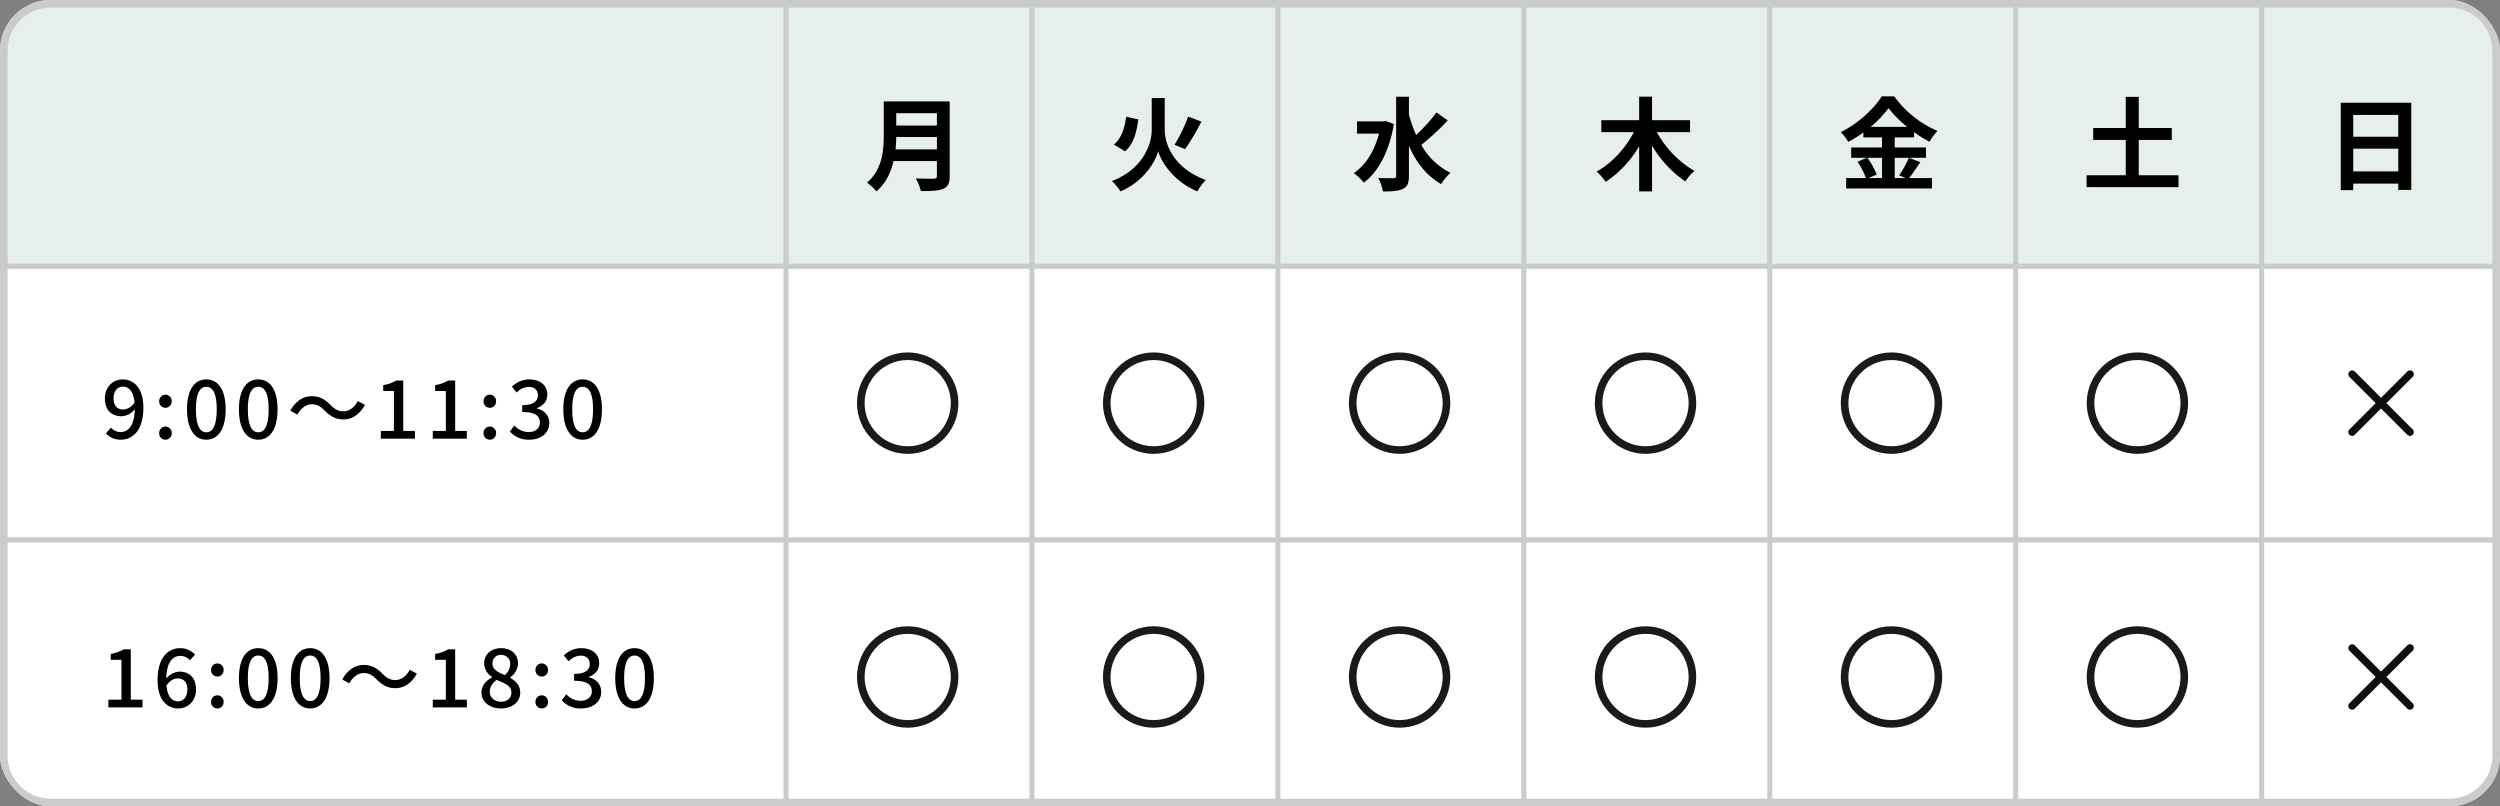
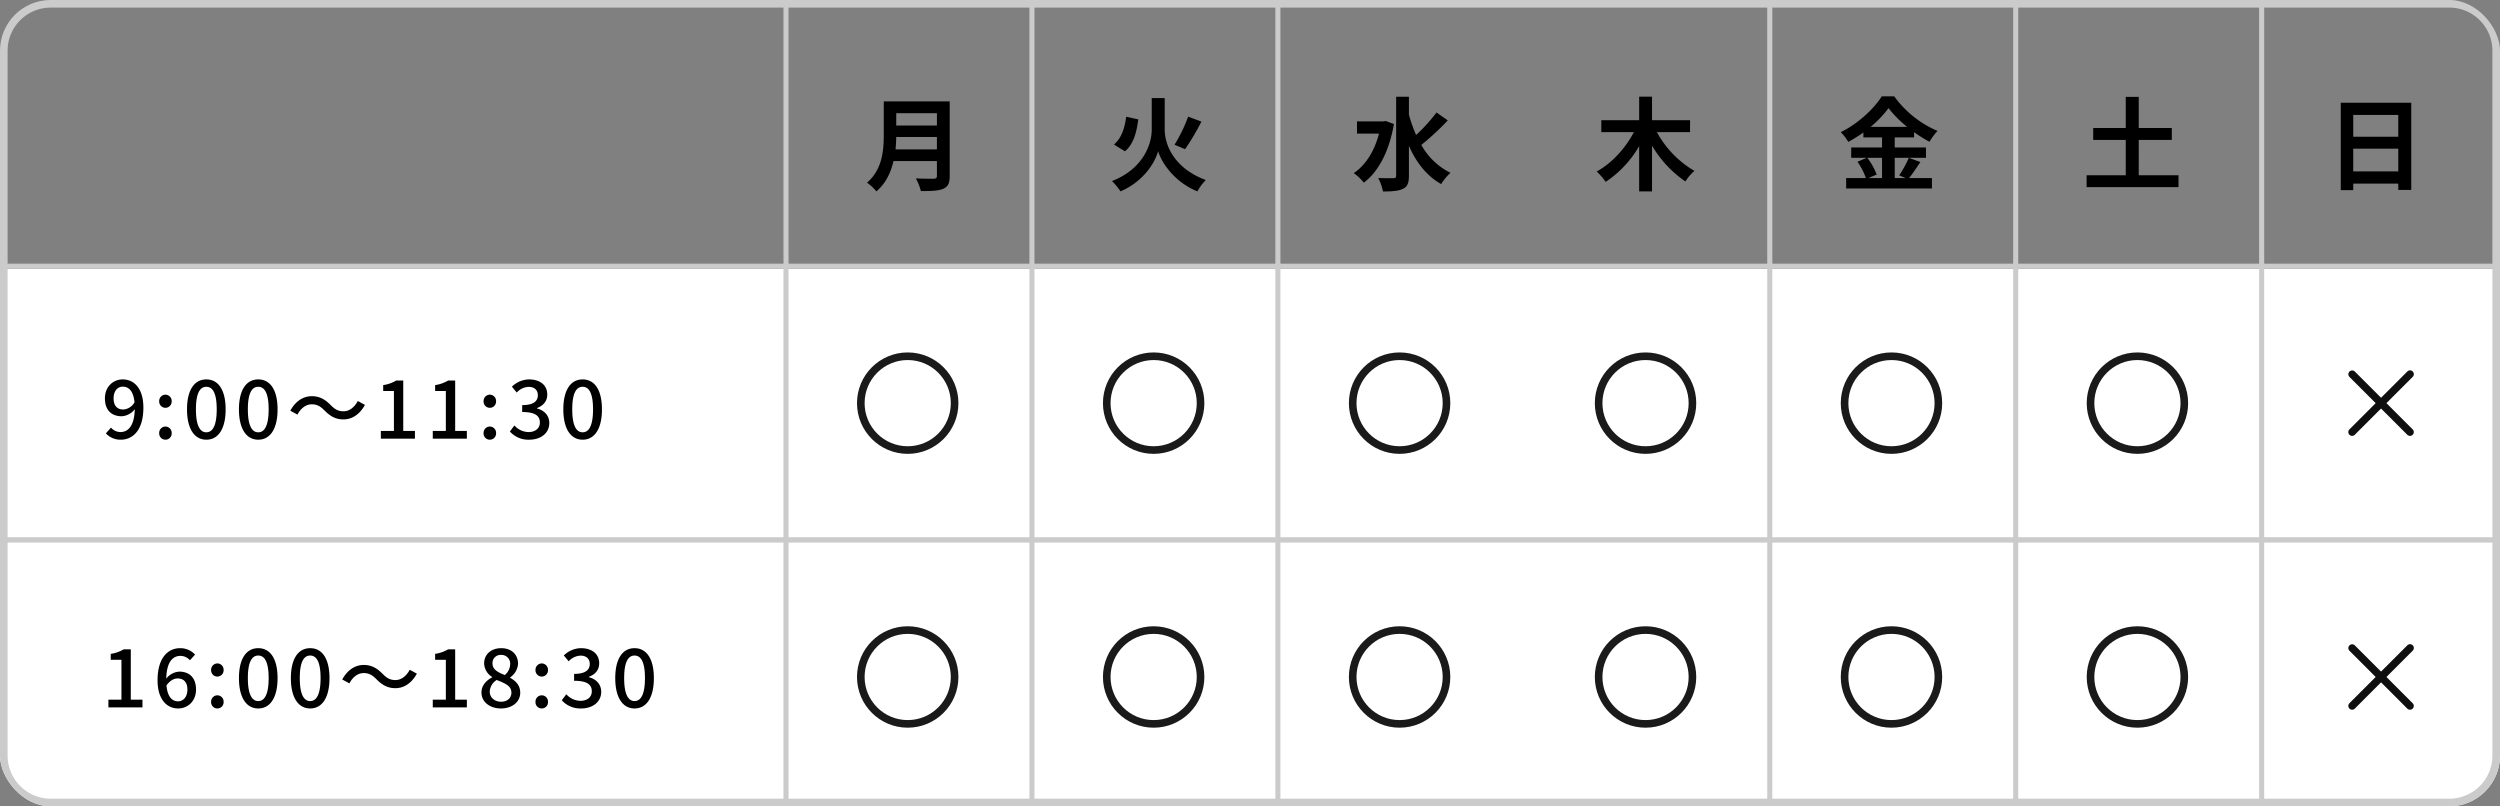
<svg xmlns="http://www.w3.org/2000/svg" width="986" height="318" viewBox="0 0 986 318">
  <rect x="0" y="0" width="986" height="318" fill="#808080" stroke="none" />
  <defs>
    <clipPath id="a">
      <rect width="986" height="318" rx="20" transform="translate(395 646)" fill="none" stroke="red" stroke-width="2" />
    </clipPath>
    <clipPath id="b">
      <rect width="584" height="318" fill="none" />
    </clipPath>
    <clipPath id="c">
      <rect width="584" height="212" fill="none" />
    </clipPath>
  </defs>
  <g transform="translate(-395 -646)" clip-path="url(#a)">
-     <rect width="986" height="106" transform="translate(395 646)" fill="#e6efed" />
    <rect width="986" height="106" transform="translate(395 752)" fill="#fff" />
    <rect width="986" height="106" transform="translate(395 858)" fill="#fff" />
    <path d="M4.8-15.9c0-2.912,1.6-4.608,3.616-4.608,2.5,0,4.224,1.952,4.64,6.176A5.5,5.5,0,0,1,8.64-11.488C6.144-11.488,4.8-13.088,4.8-15.9ZM7.648.416c4.64,0,8.9-3.616,8.9-12.64,0-7.584-3.648-11.136-8.16-11.136-3.808,0-7.008,2.944-7.008,7.456,0,4.736,2.656,7.072,6.624,7.072a6.957,6.957,0,0,0,5.152-2.784c-.16,6.72-2.688,9.024-5.7,9.024a4.946,4.946,0,0,1-3.68-1.76L1.76-2.08A7.784,7.784,0,0,0,7.648.416Zm17.6-12.576a2.468,2.468,0,0,0,2.464-2.56,2.5,2.5,0,0,0-2.464-2.624,2.5,2.5,0,0,0-2.464,2.624A2.468,2.468,0,0,0,25.248-12.16Zm0,12.576a2.449,2.449,0,0,0,2.464-2.56,2.485,2.485,0,0,0-2.464-2.624,2.485,2.485,0,0,0-2.464,2.624A2.449,2.449,0,0,0,25.248.416Zm16.128,0c4.7,0,7.616-4.256,7.616-11.968,0-7.68-2.912-11.808-7.616-11.808-4.672,0-7.616,4.1-7.616,11.808S36.7.416,41.376.416Zm0-2.912c-2.4,0-4.1-2.464-4.1-9.056s1.7-8.9,4.1-8.9,4.1,2.3,4.1,8.9S43.776-2.5,41.376-2.5ZM61.856.416c4.7,0,7.616-4.256,7.616-11.968,0-7.68-2.912-11.808-7.616-11.808-4.672,0-7.616,4.1-7.616,11.808S57.184.416,61.856.416Zm0-2.912c-2.4,0-4.1-2.464-4.1-9.056s1.7-8.9,4.1-8.9,4.1,2.3,4.1,8.9S64.256-2.5,61.856-2.5ZM88.064-11.04c2.24,2.272,4.416,3.456,7.392,3.456,3.392,0,6.4-1.952,8.48-5.728l-2.816-1.536c-1.28,2.432-3.3,4.064-5.632,4.064-2.272,0-3.552-.928-5.12-2.5-2.24-2.272-4.416-3.456-7.392-3.456-3.392,0-6.4,1.952-8.48,5.728l2.816,1.536c1.28-2.432,3.3-4.064,5.632-4.064C85.216-13.536,86.5-12.608,88.064-11.04ZM110.208,0h13.44V-3.04H119.04V-22.912h-2.784a13.866,13.866,0,0,1-5.12,1.792v2.336h4.224V-3.04h-5.152Zm20.48,0h13.44V-3.04H139.52V-22.912h-2.784a13.866,13.866,0,0,1-5.12,1.792v2.336h4.224V-3.04h-5.152Zm22.5-12.16a2.468,2.468,0,0,0,2.464-2.56,2.5,2.5,0,0,0-2.464-2.624,2.5,2.5,0,0,0-2.464,2.624A2.468,2.468,0,0,0,153.184-12.16Zm0,12.576a2.449,2.449,0,0,0,2.464-2.56,2.485,2.485,0,0,0-2.464-2.624,2.485,2.485,0,0,0-2.464,2.624A2.449,2.449,0,0,0,153.184.416Zm15.584,0c4.32,0,7.872-2.432,7.872-6.56,0-3.1-2.144-5.088-4.864-5.76v-.16c2.5-.928,4.064-2.688,4.064-5.344,0-3.776-2.976-5.952-7.2-5.952a9.813,9.813,0,0,0-6.752,2.88l1.92,2.3a6.637,6.637,0,0,1,4.7-2.24c2.24,0,3.616,1.248,3.616,3.3,0,2.208-1.536,3.9-6.176,3.9v2.72c5.312,0,6.976,1.632,6.976,4.16,0,2.3-1.824,3.744-4.48,3.744a7.611,7.611,0,0,1-5.568-2.592l-1.792,2.368A9.776,9.776,0,0,0,168.768.416Zm21.024,0c4.7,0,7.616-4.256,7.616-11.968,0-7.68-2.912-11.808-7.616-11.808-4.672,0-7.616,4.1-7.616,11.808S185.12.416,189.792.416Zm0-2.912c-2.4,0-4.1-2.464-4.1-9.056s1.7-8.9,4.1-8.9,4.1,2.3,4.1,8.9S192.192-2.5,189.792-2.5Z" transform="translate(435 819)" />
    <path d="M2.752,0h13.44V-3.04H11.584V-22.912H8.8A13.866,13.866,0,0,1,3.68-21.12v2.336H7.9V-3.04H2.752ZM30.016-11.424c2.5,0,3.9,1.568,3.9,4.384,0,2.912-1.632,4.64-3.68,4.64-2.5,0-4.192-1.984-4.576-6.24C27.072-10.688,28.7-11.424,30.016-11.424ZM30.272.416c3.84,0,7.04-2.944,7.04-7.456,0-4.736-2.688-7.072-6.624-7.072a7.125,7.125,0,0,0-5.12,2.752c.16-6.72,2.656-8.96,5.632-8.96a5.043,5.043,0,0,1,3.712,1.728l2.016-2.24A7.909,7.909,0,0,0,31.04-23.36c-4.672,0-8.9,3.648-8.9,12.672C22.144-3.136,25.792.416,30.272.416ZM45.728-12.16a2.468,2.468,0,0,0,2.464-2.56,2.5,2.5,0,0,0-2.464-2.624,2.5,2.5,0,0,0-2.464,2.624A2.468,2.468,0,0,0,45.728-12.16Zm0,12.576a2.449,2.449,0,0,0,2.464-2.56,2.485,2.485,0,0,0-2.464-2.624,2.485,2.485,0,0,0-2.464,2.624A2.449,2.449,0,0,0,45.728.416Zm16.128,0c4.7,0,7.616-4.256,7.616-11.968,0-7.68-2.912-11.808-7.616-11.808-4.672,0-7.616,4.1-7.616,11.808S57.184.416,61.856.416Zm0-2.912c-2.4,0-4.1-2.464-4.1-9.056s1.7-8.9,4.1-8.9,4.1,2.3,4.1,8.9S64.256-2.5,61.856-2.5ZM82.336.416c4.7,0,7.616-4.256,7.616-11.968,0-7.68-2.912-11.808-7.616-11.808-4.672,0-7.616,4.1-7.616,11.808S77.664.416,82.336.416Zm0-2.912c-2.4,0-4.1-2.464-4.1-9.056s1.7-8.9,4.1-8.9,4.1,2.3,4.1,8.9S84.736-2.5,82.336-2.5Zm26.208-8.544c2.24,2.272,4.416,3.456,7.392,3.456,3.392,0,6.4-1.952,8.48-5.728L121.6-14.848c-1.28,2.432-3.3,4.064-5.632,4.064-2.272,0-3.552-.928-5.12-2.5-2.24-2.272-4.416-3.456-7.392-3.456-3.392,0-6.4,1.952-8.48,5.728l2.816,1.536c1.28-2.432,3.3-4.064,5.632-4.064C105.7-13.536,106.976-12.608,108.544-11.04ZM130.688,0h13.44V-3.04H139.52V-22.912h-2.784a13.866,13.866,0,0,1-5.12,1.792v2.336h4.224V-3.04h-5.152Zm26.88.416c4.544,0,7.616-2.688,7.616-6.176,0-3.072-1.888-4.7-3.968-5.92v-.16a7.091,7.091,0,0,0,3.1-5.376c0-3.616-2.56-6.144-6.656-6.144-3.84,0-6.72,2.368-6.72,6.016A6.515,6.515,0,0,0,154.112-12v.128c-2.176,1.152-4.224,3.1-4.224,6.016C149.888-2.208,153.152.416,157.568.416ZM159.1-12.768c-2.624-1.024-4.864-2.112-4.864-4.576a3.191,3.191,0,0,1,3.36-3.36,3.451,3.451,0,0,1,3.616,3.712A5.76,5.76,0,0,1,159.1-12.768ZM157.632-2.24c-2.528,0-4.48-1.632-4.48-3.968a5.716,5.716,0,0,1,2.752-4.608c3.2,1.312,5.792,2.24,5.792,4.96C161.7-3.648,160.064-2.24,157.632-2.24Zm16.032-9.92a2.468,2.468,0,0,0,2.464-2.56,2.5,2.5,0,0,0-2.464-2.624A2.5,2.5,0,0,0,171.2-14.72,2.468,2.468,0,0,0,173.664-12.16Zm0,12.576a2.449,2.449,0,0,0,2.464-2.56,2.485,2.485,0,0,0-2.464-2.624A2.485,2.485,0,0,0,171.2-2.144,2.449,2.449,0,0,0,173.664.416Zm15.584,0c4.32,0,7.872-2.432,7.872-6.56,0-3.1-2.144-5.088-4.864-5.76v-.16c2.5-.928,4.064-2.688,4.064-5.344,0-3.776-2.976-5.952-7.2-5.952a9.813,9.813,0,0,0-6.752,2.88l1.92,2.3a6.637,6.637,0,0,1,4.7-2.24c2.24,0,3.616,1.248,3.616,3.3,0,2.208-1.536,3.9-6.176,3.9v2.72c5.312,0,6.976,1.632,6.976,4.16,0,2.3-1.824,3.744-4.48,3.744a7.611,7.611,0,0,1-5.568-2.592l-1.792,2.368A9.776,9.776,0,0,0,189.248.416Zm21.024,0c4.7,0,7.616-4.256,7.616-11.968,0-7.68-2.912-11.808-7.616-11.808-4.672,0-7.616,4.1-7.616,11.808S205.6.416,210.272.416Zm0-2.912c-2.4,0-4.1-2.464-4.1-9.056s1.7-8.9,4.1-8.9,4.1,2.3,4.1,8.9S212.672-2.5,210.272-2.5Z" transform="translate(435 925)" />
    <g transform="translate(704 646)" clip-path="url(#b)">
      <g transform="translate(-722 -635)">
        <rect width="2" height="318" transform="translate(722 635)" fill="#cbcbcb" />
      </g>
      <g transform="translate(-625 -635)">
        <rect width="2" height="318" transform="translate(722 635)" fill="#cbcbcb" />
      </g>
      <g transform="translate(-528 -635)">
        <rect width="2" height="318" transform="translate(722 635)" fill="#cbcbcb" />
      </g>
      <g transform="translate(-431 -635)">
-         <rect width="2" height="318" transform="translate(722 635)" fill="#cbcbcb" />
-       </g>
+         </g>
      <g transform="translate(-334 -635)">
        <rect width="2" height="318" transform="translate(722 635)" fill="#cbcbcb" />
      </g>
      <g transform="translate(-237 -635)">
        <rect width="2" height="318" transform="translate(722 635)" fill="#cbcbcb" />
      </g>
      <g transform="translate(-140 -635)">
        <rect width="2" height="318" transform="translate(722 635)" fill="#cbcbcb" />
      </g>
    </g>
    <path d="M12.2-13.08c.16-1.68.24-3.36.28-4.88H28.52v4.88ZM28.52-27.36v4.88H12.48v-4.88ZM33.56-32h-26v13.16C7.56-12.76,7-5.12.96.04A18.787,18.787,0,0,1,4.64,3.48C8.36.36,10.36-4,11.4-8.48H28.52v5.8c0,.84-.32,1.16-1.28,1.16-.88,0-4.24.04-7.04-.12a20.42,20.42,0,0,1,2,5c4.12,0,6.92-.08,8.84-.92,1.84-.8,2.52-2.16,2.52-5.04Zm84.8-1.32h-5.12v12.48c0,5.96-3.64,15.64-15.68,20.24a24.243,24.243,0,0,1,3.36,4.08c9.4-4.04,13.8-11.8,14.84-15.88,1.12,3.96,5.92,11.96,15.48,15.88A20.674,20.674,0,0,1,134.56-1c-12.44-4.6-16.2-13.8-16.2-19.88ZM127.6-26a60.37,60.37,0,0,1-5.36,11.08l4.16,1.76a95.511,95.511,0,0,0,6.44-10.88Zm-24.44.04c-.56,4.52-1.88,8.48-4.8,10.96l4.32,2.68c3.44-2.84,4.6-7.6,5.28-12.6Zm102.36,1.68-.88.16H194.2v4.8h8.68c-1.8,7-5.32,12.48-9.96,15.6A18.578,18.578,0,0,1,196.88.04c5.64-4.16,10.04-12.28,11.88-23.12Zm20.04-3.36a65.866,65.866,0,0,1-8.04,8.88,53.1,53.1,0,0,1-2.84-8.04v-7.04h-5.04V-2.68c0,.68-.28.96-1.08.96-.84,0-3.36.04-6-.08a18.788,18.788,0,0,1,1.88,5.32c3.64,0,6.24-.2,7.96-1.08,1.64-.8,2.28-2.24,2.28-5.12v-11.8C217.56-7.96,221.6-2.68,227.4.6a19.969,19.969,0,0,1,3.68-4.44,26.785,26.785,0,0,1-11.52-11A100.5,100.5,0,0,0,230-24.52Zm100,7.76V-24.6h-15v-9.28h-5.08v9.28H290.56v4.72H303.4c-3.28,6.28-8.72,12.32-14.68,15.52a24.574,24.574,0,0,1,3.56,4.08,42.261,42.261,0,0,0,13.2-14.08V3.48h5.08V-14.56A44.369,44.369,0,0,0,323.72-.44a18.676,18.676,0,0,1,3.56-4.16,39.693,39.693,0,0,1-14.8-15.28ZM401.28-9.76v8h-5.4l3.28-1.4a26.986,26.986,0,0,0-3.68-6.6Zm-4.52-12.2a41.727,41.727,0,0,0,7.08-7.4,42.679,42.679,0,0,0,7.36,7.4Zm15.08,12.2a41.548,41.548,0,0,1-3.8,6.92l2.6,1.08h-4.36v-8H418.6v-4.08H406.28V-17.8h7.64v-2.08a50.554,50.554,0,0,0,6.08,3.8,22.343,22.343,0,0,1,3.16-4.28A40.869,40.869,0,0,1,406.08-34h-4.92C398.2-29.2,391.8-23.2,385-19.88a18.645,18.645,0,0,1,2.96,3.84,51.119,51.119,0,0,0,5.96-3.72v1.96h7.36v3.96H389.12v4.08h6.12L391.6-8.2a27.483,27.483,0,0,1,3.32,6.44h-7.8V2.32h33.84V-1.76h-9.04c1.4-1.68,2.96-4.12,4.48-6.32Zm90.68,6.88V-16.8h13.04v-4.72H502.52V-33.8H497.4v12.28H484.56v4.72H497.4V-2.88H481.96V1.8H518.2V-2.88Zm84.6-1.52v-8.96h17.76V-4.4Zm17.76-22.28v8.6H587.12v-8.6Zm-22.68-4.8V3h4.92V.4h17.76V2.92H610v-34.4Z" transform="translate(736 718)" />
    <path d="M20,3A17,17,0,0,0,3,20V298a17,17,0,0,0,17,17H966a17,17,0,0,0,17-17V20A17,17,0,0,0,966,3H20m0-3H966a20,20,0,0,1,20,20V298a20,20,0,0,1-20,20H20A20,20,0,0,1,0,298V20A20,20,0,0,1,20,0Z" transform="translate(395 646)" fill="#cbcbcb" />
    <rect width="986" height="2" transform="translate(395 750)" fill="#cbcbcb" />
    <rect width="986" height="2" transform="translate(395 858)" fill="#cbcbcb" />
    <g transform="translate(704 752)" clip-path="url(#c)">
      <g transform="translate(-704 -741)">
        <rect width="97" height="106" transform="translate(704 741)" fill="none" />
        <g transform="translate(733 774)" fill="none" stroke="#1a1a1a" stroke-width="3">
-           <circle cx="20" cy="20" r="20" stroke="none" />
          <circle cx="20" cy="20" r="18.5" fill="none" />
        </g>
      </g>
      <g transform="translate(-607 -741)">
        <rect width="97" height="106" transform="translate(704 741)" fill="none" />
        <g transform="translate(733 774)" fill="none" stroke="#1a1a1a" stroke-width="3">
          <circle cx="20" cy="20" r="20" stroke="none" />
          <circle cx="20" cy="20" r="18.5" fill="none" />
        </g>
      </g>
      <g transform="translate(-510 -741)">
        <rect width="97" height="106" transform="translate(704 741)" fill="none" />
        <g transform="translate(733 774)" fill="none" stroke="#1a1a1a" stroke-width="3">
          <circle cx="20" cy="20" r="20" stroke="none" />
          <circle cx="20" cy="20" r="18.5" fill="none" />
        </g>
      </g>
      <g transform="translate(-413 -741)">
        <rect width="97" height="106" transform="translate(704 741)" fill="none" />
        <g transform="translate(733 774)" fill="none" stroke="#1a1a1a" stroke-width="3">
          <circle cx="20" cy="20" r="20" stroke="none" />
          <circle cx="20" cy="20" r="18.5" fill="none" />
        </g>
      </g>
      <g transform="translate(-316 -741)">
        <rect width="97" height="106" transform="translate(704 741)" fill="none" />
        <g transform="translate(733 774)" fill="none" stroke="#1a1a1a" stroke-width="3">
          <circle cx="20" cy="20" r="20" stroke="none" />
          <circle cx="20" cy="20" r="18.5" fill="none" />
        </g>
      </g>
      <g transform="translate(-219 -741)">
        <rect width="97" height="106" transform="translate(704 741)" fill="none" />
        <g transform="translate(733 774)" fill="none" stroke="#1a1a1a" stroke-width="3">
          <circle cx="20" cy="20" r="20" stroke="none" />
          <circle cx="20" cy="20" r="18.5" fill="none" />
        </g>
      </g>
      <g transform="translate(-122 -741)">
        <rect width="97" height="106" transform="translate(704 741)" fill="none" />
        <g transform="translate(733 774)" fill="none" stroke="#1a1a1a" stroke-width="3">
          <circle cx="20" cy="20" r="20" stroke="none" />
          <circle cx="20" cy="20" r="18.5" fill="none" />
        </g>
      </g>
      <g transform="translate(-704 -633)">
        <rect width="97" height="106" transform="translate(704 741)" fill="none" />
        <g transform="translate(733 774)" fill="none" stroke="#1a1a1a" stroke-width="3">
          <circle cx="20" cy="20" r="20" stroke="none" />
          <circle cx="20" cy="20" r="18.5" fill="none" />
        </g>
      </g>
      <g transform="translate(-607 -633)">
        <rect width="97" height="106" transform="translate(704 741)" fill="none" />
        <g transform="translate(733 774)" fill="none" stroke="#1a1a1a" stroke-width="3">
          <circle cx="20" cy="20" r="20" stroke="none" />
          <circle cx="20" cy="20" r="18.5" fill="none" />
        </g>
      </g>
      <g transform="translate(-510 -633)">
        <rect width="97" height="106" transform="translate(704 741)" fill="none" />
        <g transform="translate(733 774)" fill="none" stroke="#1a1a1a" stroke-width="3">
          <circle cx="20" cy="20" r="20" stroke="none" />
          <circle cx="20" cy="20" r="18.5" fill="none" />
        </g>
      </g>
      <g transform="translate(-413 -633)">
        <rect width="97" height="106" transform="translate(704 741)" fill="none" />
        <g transform="translate(733 774)" fill="none" stroke="#1a1a1a" stroke-width="3">
          <circle cx="20" cy="20" r="20" stroke="none" />
          <circle cx="20" cy="20" r="18.5" fill="none" />
        </g>
      </g>
      <g transform="translate(-316 -633)">
        <rect width="97" height="106" transform="translate(704 741)" fill="none" />
        <g transform="translate(733 774)" fill="none" stroke="#1a1a1a" stroke-width="3">
          <circle cx="20" cy="20" r="20" stroke="none" />
          <circle cx="20" cy="20" r="18.5" fill="none" />
        </g>
      </g>
      <g transform="translate(-219 -633)">
        <rect width="97" height="106" transform="translate(704 741)" fill="none" />
        <g transform="translate(733 774)" fill="none" stroke="#1a1a1a" stroke-width="3">
          <circle cx="20" cy="20" r="20" stroke="none" />
          <circle cx="20" cy="20" r="18.5" fill="none" />
        </g>
      </g>
      <g transform="translate(-122 -633)">
        <rect width="97" height="106" transform="translate(704 741)" fill="none" />
        <g transform="translate(733 774)" fill="none" stroke="#1a1a1a" stroke-width="3">
          <circle cx="20" cy="20" r="20" stroke="none" />
          <circle cx="20" cy="20" r="18.5" fill="none" />
        </g>
      </g>
    </g>
    <g transform="translate(100.175 6.088)">
      <path d="M1245.423,811.37a1.5,1.5,0,0,1-1.061-.439l-22.824-22.824a1.5,1.5,0,0,1,2.121-2.121l22.824,22.824a1.5,1.5,0,0,1-1.061,2.561Z" transform="translate(-0.099 0.454)" fill="#0f0f0f" />
      <path d="M1222.6,811.367a1.5,1.5,0,0,1-1.061-2.561l22.822-22.822a1.5,1.5,0,1,1,2.121,2.121l-22.822,22.822A1.5,1.5,0,0,1,1222.6,811.367Z" transform="translate(-0.099 0.454)" fill="#0f0f0f" />
    </g>
    <g transform="translate(100.175 114.088)">
      <path d="M1245.423,811.37a1.5,1.5,0,0,1-1.061-.439l-22.824-22.824a1.5,1.5,0,0,1,2.121-2.121l22.824,22.824a1.5,1.5,0,0,1-1.061,2.561Z" transform="translate(-0.099 0.454)" fill="#0f0f0f" />
      <path d="M1222.6,811.367a1.5,1.5,0,0,1-1.061-2.561l22.822-22.822a1.5,1.5,0,1,1,2.121,2.121l-22.822,22.822A1.5,1.5,0,0,1,1222.6,811.367Z" transform="translate(-0.099 0.454)" fill="#0f0f0f" />
    </g>
  </g>
</svg>